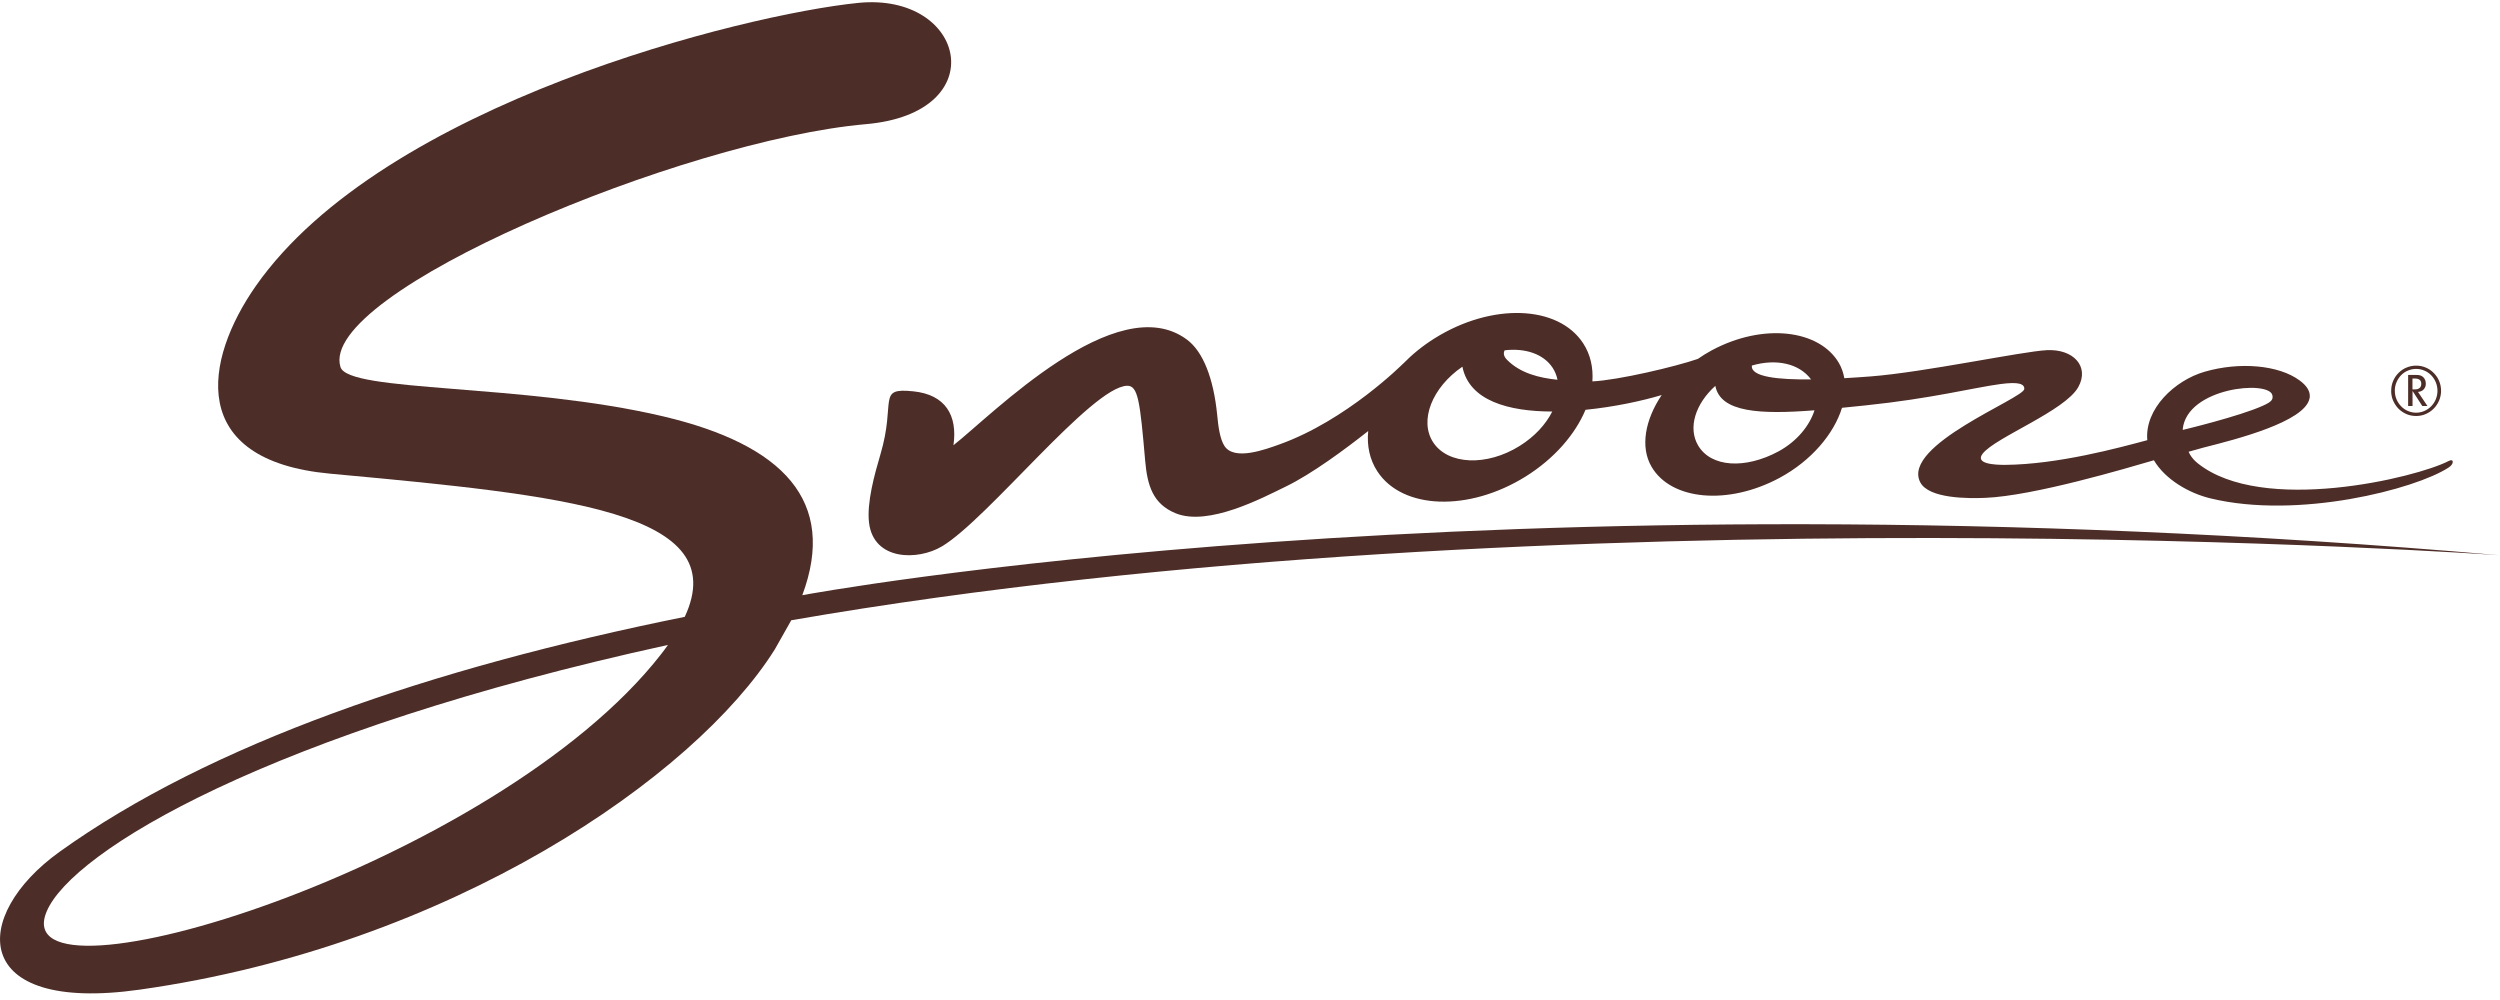
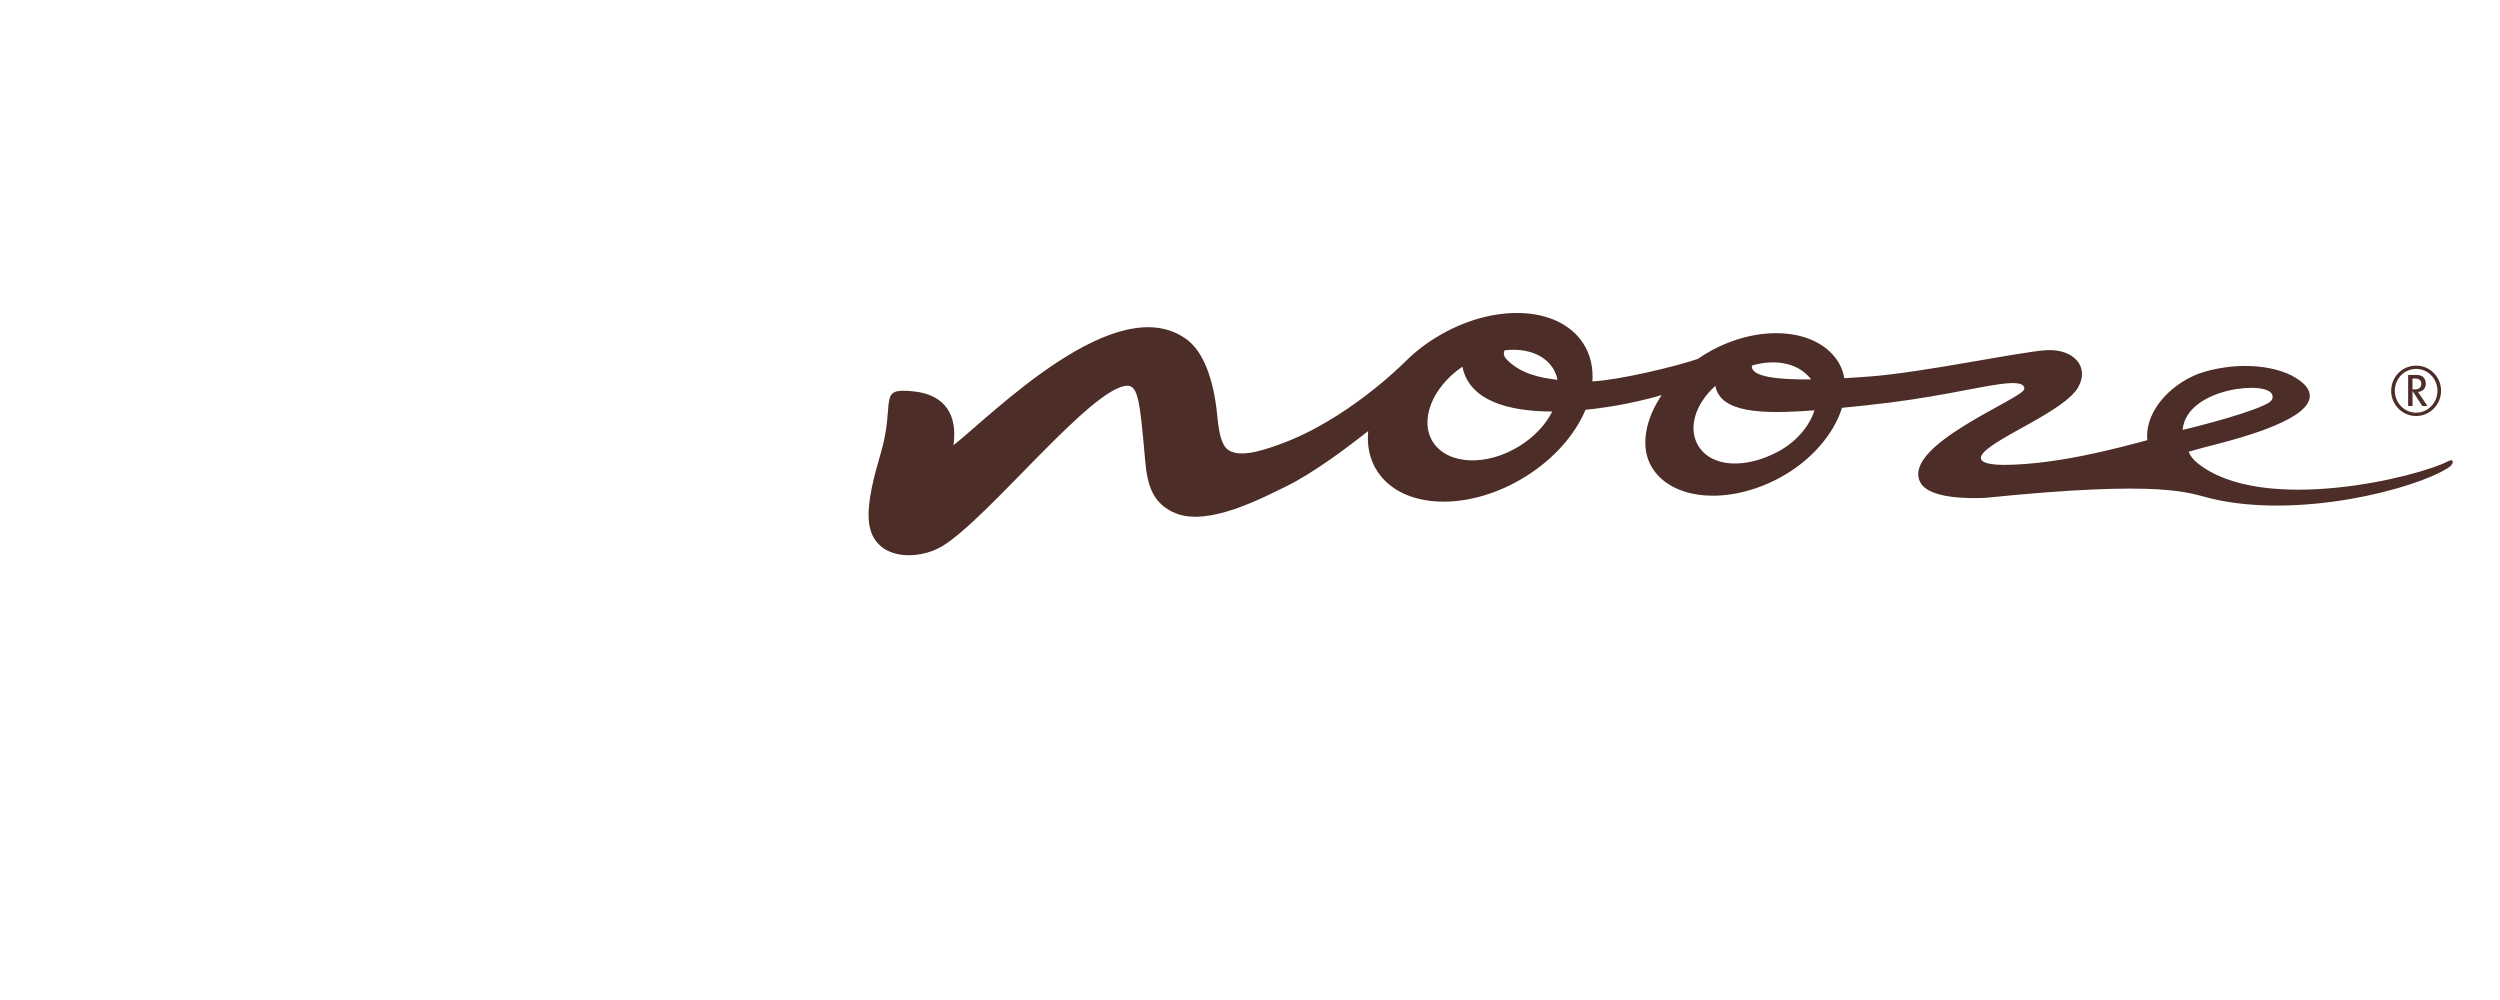
<svg xmlns="http://www.w3.org/2000/svg" viewBox="0 0 75 30" version="1.1">
  <title>Snooze</title>
  <desc>Snooze: Beds, Bedroom Furniture, Mattresses &amp; More</desc>
  <defs />
  <g id="[mobile]-Header-375" stroke="none" stroke-width="1" fill="none" fill-rule="evenodd" transform="translate(-15, -15)">
    <g id="snoozelogo" transform="translate(15, 15)" fill="#4D2D27">
-       <path d="M23.737,18.608 C46.649,14.628 74.986,16.657 74.986,16.657 C44.604,14.008 24.069,17.856 24.069,17.856 C25.123,15.03 23.491,13.342 19.905,12.493 C15.68,11.493 10.448,11.778 10.214,11.01 C9.531,8.779 20.493,4.206 25.975,3.725 C29.836,3.389 28.975,-0.237 25.746,0.087 C22.34,0.431 11.508,3.104 7.674,8.58 C6.123,10.799 5.596,13.812 9.903,14.21 C16.969,14.863 22.009,15.355 20.543,18.505 C12.939,20.042 6.3,22.315 1.783,25.557 C-0.879,27.468 -0.927,30.412 4.185,29.69 C13.522,28.374 20.848,23.301 23.244,19.482 L23.737,18.609 L23.737,18.608 Z M19.835,19.623 C14.877,25.991 0.092,30.486 1.398,27.349 C2.156,25.53 8.091,21.96 20.039,19.348 C19.976,19.438 19.908,19.529 19.835,19.623 Z" id="Shape" />
-       <path d="M27.401,11.74 C26.289,11.625 26.891,12.022 26.411,13.639 C26.238,14.225 25.999,15.076 26.071,15.683 C26.209,16.823 27.535,16.823 28.258,16.391 C29.637,15.569 32.748,11.605 33.812,11.573 C34.146,11.563 34.201,12.054 34.355,13.82 C34.419,14.551 34.578,15.116 35.271,15.399 C36.254,15.8 37.885,14.93 38.563,14.602 C39.355,14.22 40.368,13.467 41.046,12.931 C41.003,13.371 41.089,13.787 41.322,14.143 C42.073,15.29 44.063,15.358 45.768,14.296 C46.632,13.757 47.256,13.03 47.565,12.294 C48.428,12.208 49.264,12.027 49.851,11.851 C49.353,12.592 49.2,13.409 49.546,14.002 C50.133,15.009 51.837,15.168 53.385,14.337 C54.341,13.823 55.019,13.014 55.26,12.234 C55.488,12.211 55.72,12.188 55.956,12.163 C57.953,11.956 59.204,11.63 60.011,11.522 C60.569,11.447 60.735,11.52 60.729,11.669 C60.718,11.951 57.044,13.35 57.605,14.464 C57.859,14.969 59.077,14.955 59.553,14.936 C61.013,14.877 63.794,14.047 64.617,13.808 C64.958,14.385 65.671,14.797 66.316,14.952 C68.95,15.588 72.455,14.676 73.451,14.031 C73.626,13.927 73.627,13.742 73.457,13.831 C72.499,14.33 67.869,15.45 65.931,13.898 C65.721,13.731 65.659,13.552 65.659,13.552 C65.721,13.532 65.959,13.466 66.114,13.425 C67.094,13.178 69.132,12.656 69.284,11.961 C69.292,11.936 69.293,11.911 69.294,11.885 C69.297,11.721 69.193,11.563 68.987,11.412 C68.363,10.952 67.192,10.846 66.136,11.153 C65.243,11.412 64.336,12.264 64.419,13.205 C63.567,13.434 61.742,13.932 60.161,13.946 C59.829,13.948 59.239,13.916 59.482,13.607 C59.867,13.118 61.949,12.329 62.349,11.612 C62.691,10.997 62.206,10.464 61.402,10.505 C60.66,10.543 57.705,11.172 56.114,11.293 C55.88,11.31 55.612,11.33 55.33,11.346 C55.301,11.186 55.25,11.034 55.169,10.893 C54.582,9.886 52.896,9.68 51.348,10.512 C51.204,10.589 51.068,10.676 50.936,10.767 C50.272,10.997 48.551,11.405 47.772,11.442 C47.8,11.028 47.714,10.634 47.494,10.297 C46.742,9.149 44.753,9.081 43.048,10.144 C42.681,10.372 42.361,10.636 42.086,10.918 L42.086,10.916 C42.086,10.916 40.401,12.608 38.39,13.33 C37.933,13.494 37.033,13.824 36.737,13.384 C36.593,13.169 36.546,12.764 36.516,12.452 C36.407,11.343 36.089,10.547 35.612,10.191 C33.507,8.615 29.741,12.466 28.604,13.357 C28.731,12.459 28.363,11.839 27.4,11.74 L27.401,11.74 Z M68.17,11.852 C68.204,11.988 68.14,12.058 67.892,12.169 C67.187,12.491 65.485,12.897 65.485,12.897 L65.482,12.871 C65.615,11.626 68.058,11.396 68.17,11.852 Z M54.332,11.382 C53.362,11.393 52.509,11.311 52.557,10.966 C53.298,10.75 53.981,10.91 54.332,11.382 Z M51.46,11.576 C51.613,12.376 52.809,12.436 54.435,12.309 C54.291,12.758 53.923,13.235 53.347,13.546 C52.366,14.071 51.336,14.03 50.942,13.362 C50.632,12.83 50.864,12.114 51.46,11.576 L51.46,11.576 Z M46.58,11.035 C46.652,11.146 46.699,11.265 46.725,11.393 C46.173,11.336 45.611,11.198 45.211,10.795 C45.106,10.689 45.097,10.593 45.14,10.509 C45.755,10.437 46.305,10.615 46.58,11.035 Z M43.872,11.001 C44.075,12.02 45.25,12.344 46.568,12.346 C46.375,12.729 46.04,13.098 45.59,13.378 C44.601,13.996 43.439,13.947 42.995,13.27 C42.569,12.619 42.961,11.624 43.871,11.001 L43.872,11.001 Z M72.374,11.682 L72.451,11.682 C72.511,11.682 72.557,11.667 72.589,11.639 C72.621,11.61 72.637,11.572 72.638,11.522 C72.641,11.47 72.627,11.43 72.597,11.401 C72.566,11.372 72.52,11.357 72.46,11.357 L72.374,11.357 L72.374,11.681 L72.374,11.682 Z M72.244,12.18 L72.244,11.248 L72.473,11.248 C72.527,11.248 72.57,11.252 72.6,11.26 C72.63,11.268 72.657,11.282 72.684,11.303 C72.728,11.341 72.756,11.389 72.768,11.448 C72.783,11.529 72.772,11.598 72.733,11.653 C72.697,11.708 72.642,11.742 72.57,11.754 C72.563,11.755 72.552,11.756 72.539,11.756 L72.823,12.18 L72.669,12.18 L72.376,11.728 L72.376,12.18 L72.245,12.18 L72.244,12.18 Z M71.845,11.722 C71.845,11.81 71.86,11.895 71.894,11.975 C71.926,12.056 71.973,12.126 72.033,12.188 C72.094,12.252 72.164,12.3 72.243,12.332 C72.322,12.365 72.402,12.381 72.484,12.381 C72.566,12.381 72.646,12.365 72.724,12.332 C72.802,12.3 72.873,12.252 72.936,12.188 C72.999,12.124 73.045,12.051 73.077,11.971 C73.108,11.89 73.124,11.807 73.124,11.723 C73.124,11.639 73.108,11.556 73.077,11.476 C73.045,11.395 72.998,11.322 72.935,11.257 C72.873,11.194 72.802,11.146 72.724,11.115 C72.646,11.083 72.566,11.067 72.484,11.067 C72.402,11.067 72.322,11.083 72.244,11.115 C72.164,11.146 72.095,11.194 72.032,11.257 C71.973,11.321 71.926,11.391 71.894,11.47 C71.86,11.551 71.844,11.634 71.844,11.722 L71.845,11.722 Z M71.736,11.722 C71.736,11.621 71.754,11.525 71.792,11.434 C71.829,11.342 71.884,11.261 71.955,11.189 C72.028,11.115 72.11,11.06 72.203,11.024 C72.294,10.987 72.388,10.969 72.484,10.969 C72.581,10.969 72.674,10.986 72.766,11.024 C72.858,11.06 72.94,11.116 73.013,11.19 C73.084,11.262 73.138,11.343 73.176,11.435 C73.213,11.526 73.232,11.622 73.232,11.723 C73.232,11.827 73.212,11.925 73.173,12.017 C73.132,12.109 73.08,12.19 73.012,12.257 C72.945,12.326 72.866,12.38 72.775,12.42 C72.683,12.46 72.587,12.48 72.484,12.48 C72.381,12.48 72.283,12.461 72.192,12.422 C72.102,12.382 72.022,12.328 71.955,12.261 C71.887,12.192 71.835,12.111 71.794,12.02 C71.754,11.928 71.735,11.83 71.735,11.724 L71.736,11.722 Z" id="Shape" />
+       <path d="M27.401,11.74 C26.289,11.625 26.891,12.022 26.411,13.639 C26.238,14.225 25.999,15.076 26.071,15.683 C26.209,16.823 27.535,16.823 28.258,16.391 C29.637,15.569 32.748,11.605 33.812,11.573 C34.146,11.563 34.201,12.054 34.355,13.82 C34.419,14.551 34.578,15.116 35.271,15.399 C36.254,15.8 37.885,14.93 38.563,14.602 C39.355,14.22 40.368,13.467 41.046,12.931 C41.003,13.371 41.089,13.787 41.322,14.143 C42.073,15.29 44.063,15.358 45.768,14.296 C46.632,13.757 47.256,13.03 47.565,12.294 C48.428,12.208 49.264,12.027 49.851,11.851 C49.353,12.592 49.2,13.409 49.546,14.002 C50.133,15.009 51.837,15.168 53.385,14.337 C54.341,13.823 55.019,13.014 55.26,12.234 C55.488,12.211 55.72,12.188 55.956,12.163 C57.953,11.956 59.204,11.63 60.011,11.522 C60.569,11.447 60.735,11.52 60.729,11.669 C60.718,11.951 57.044,13.35 57.605,14.464 C57.859,14.969 59.077,14.955 59.553,14.936 C64.958,14.385 65.671,14.797 66.316,14.952 C68.95,15.588 72.455,14.676 73.451,14.031 C73.626,13.927 73.627,13.742 73.457,13.831 C72.499,14.33 67.869,15.45 65.931,13.898 C65.721,13.731 65.659,13.552 65.659,13.552 C65.721,13.532 65.959,13.466 66.114,13.425 C67.094,13.178 69.132,12.656 69.284,11.961 C69.292,11.936 69.293,11.911 69.294,11.885 C69.297,11.721 69.193,11.563 68.987,11.412 C68.363,10.952 67.192,10.846 66.136,11.153 C65.243,11.412 64.336,12.264 64.419,13.205 C63.567,13.434 61.742,13.932 60.161,13.946 C59.829,13.948 59.239,13.916 59.482,13.607 C59.867,13.118 61.949,12.329 62.349,11.612 C62.691,10.997 62.206,10.464 61.402,10.505 C60.66,10.543 57.705,11.172 56.114,11.293 C55.88,11.31 55.612,11.33 55.33,11.346 C55.301,11.186 55.25,11.034 55.169,10.893 C54.582,9.886 52.896,9.68 51.348,10.512 C51.204,10.589 51.068,10.676 50.936,10.767 C50.272,10.997 48.551,11.405 47.772,11.442 C47.8,11.028 47.714,10.634 47.494,10.297 C46.742,9.149 44.753,9.081 43.048,10.144 C42.681,10.372 42.361,10.636 42.086,10.918 L42.086,10.916 C42.086,10.916 40.401,12.608 38.39,13.33 C37.933,13.494 37.033,13.824 36.737,13.384 C36.593,13.169 36.546,12.764 36.516,12.452 C36.407,11.343 36.089,10.547 35.612,10.191 C33.507,8.615 29.741,12.466 28.604,13.357 C28.731,12.459 28.363,11.839 27.4,11.74 L27.401,11.74 Z M68.17,11.852 C68.204,11.988 68.14,12.058 67.892,12.169 C67.187,12.491 65.485,12.897 65.485,12.897 L65.482,12.871 C65.615,11.626 68.058,11.396 68.17,11.852 Z M54.332,11.382 C53.362,11.393 52.509,11.311 52.557,10.966 C53.298,10.75 53.981,10.91 54.332,11.382 Z M51.46,11.576 C51.613,12.376 52.809,12.436 54.435,12.309 C54.291,12.758 53.923,13.235 53.347,13.546 C52.366,14.071 51.336,14.03 50.942,13.362 C50.632,12.83 50.864,12.114 51.46,11.576 L51.46,11.576 Z M46.58,11.035 C46.652,11.146 46.699,11.265 46.725,11.393 C46.173,11.336 45.611,11.198 45.211,10.795 C45.106,10.689 45.097,10.593 45.14,10.509 C45.755,10.437 46.305,10.615 46.58,11.035 Z M43.872,11.001 C44.075,12.02 45.25,12.344 46.568,12.346 C46.375,12.729 46.04,13.098 45.59,13.378 C44.601,13.996 43.439,13.947 42.995,13.27 C42.569,12.619 42.961,11.624 43.871,11.001 L43.872,11.001 Z M72.374,11.682 L72.451,11.682 C72.511,11.682 72.557,11.667 72.589,11.639 C72.621,11.61 72.637,11.572 72.638,11.522 C72.641,11.47 72.627,11.43 72.597,11.401 C72.566,11.372 72.52,11.357 72.46,11.357 L72.374,11.357 L72.374,11.681 L72.374,11.682 Z M72.244,12.18 L72.244,11.248 L72.473,11.248 C72.527,11.248 72.57,11.252 72.6,11.26 C72.63,11.268 72.657,11.282 72.684,11.303 C72.728,11.341 72.756,11.389 72.768,11.448 C72.783,11.529 72.772,11.598 72.733,11.653 C72.697,11.708 72.642,11.742 72.57,11.754 C72.563,11.755 72.552,11.756 72.539,11.756 L72.823,12.18 L72.669,12.18 L72.376,11.728 L72.376,12.18 L72.245,12.18 L72.244,12.18 Z M71.845,11.722 C71.845,11.81 71.86,11.895 71.894,11.975 C71.926,12.056 71.973,12.126 72.033,12.188 C72.094,12.252 72.164,12.3 72.243,12.332 C72.322,12.365 72.402,12.381 72.484,12.381 C72.566,12.381 72.646,12.365 72.724,12.332 C72.802,12.3 72.873,12.252 72.936,12.188 C72.999,12.124 73.045,12.051 73.077,11.971 C73.108,11.89 73.124,11.807 73.124,11.723 C73.124,11.639 73.108,11.556 73.077,11.476 C73.045,11.395 72.998,11.322 72.935,11.257 C72.873,11.194 72.802,11.146 72.724,11.115 C72.646,11.083 72.566,11.067 72.484,11.067 C72.402,11.067 72.322,11.083 72.244,11.115 C72.164,11.146 72.095,11.194 72.032,11.257 C71.973,11.321 71.926,11.391 71.894,11.47 C71.86,11.551 71.844,11.634 71.844,11.722 L71.845,11.722 Z M71.736,11.722 C71.736,11.621 71.754,11.525 71.792,11.434 C71.829,11.342 71.884,11.261 71.955,11.189 C72.028,11.115 72.11,11.06 72.203,11.024 C72.294,10.987 72.388,10.969 72.484,10.969 C72.581,10.969 72.674,10.986 72.766,11.024 C72.858,11.06 72.94,11.116 73.013,11.19 C73.084,11.262 73.138,11.343 73.176,11.435 C73.213,11.526 73.232,11.622 73.232,11.723 C73.232,11.827 73.212,11.925 73.173,12.017 C73.132,12.109 73.08,12.19 73.012,12.257 C72.945,12.326 72.866,12.38 72.775,12.42 C72.683,12.46 72.587,12.48 72.484,12.48 C72.381,12.48 72.283,12.461 72.192,12.422 C72.102,12.382 72.022,12.328 71.955,12.261 C71.887,12.192 71.835,12.111 71.794,12.02 C71.754,11.928 71.735,11.83 71.735,11.724 L71.736,11.722 Z" id="Shape" />
    </g>
  </g>
</svg>